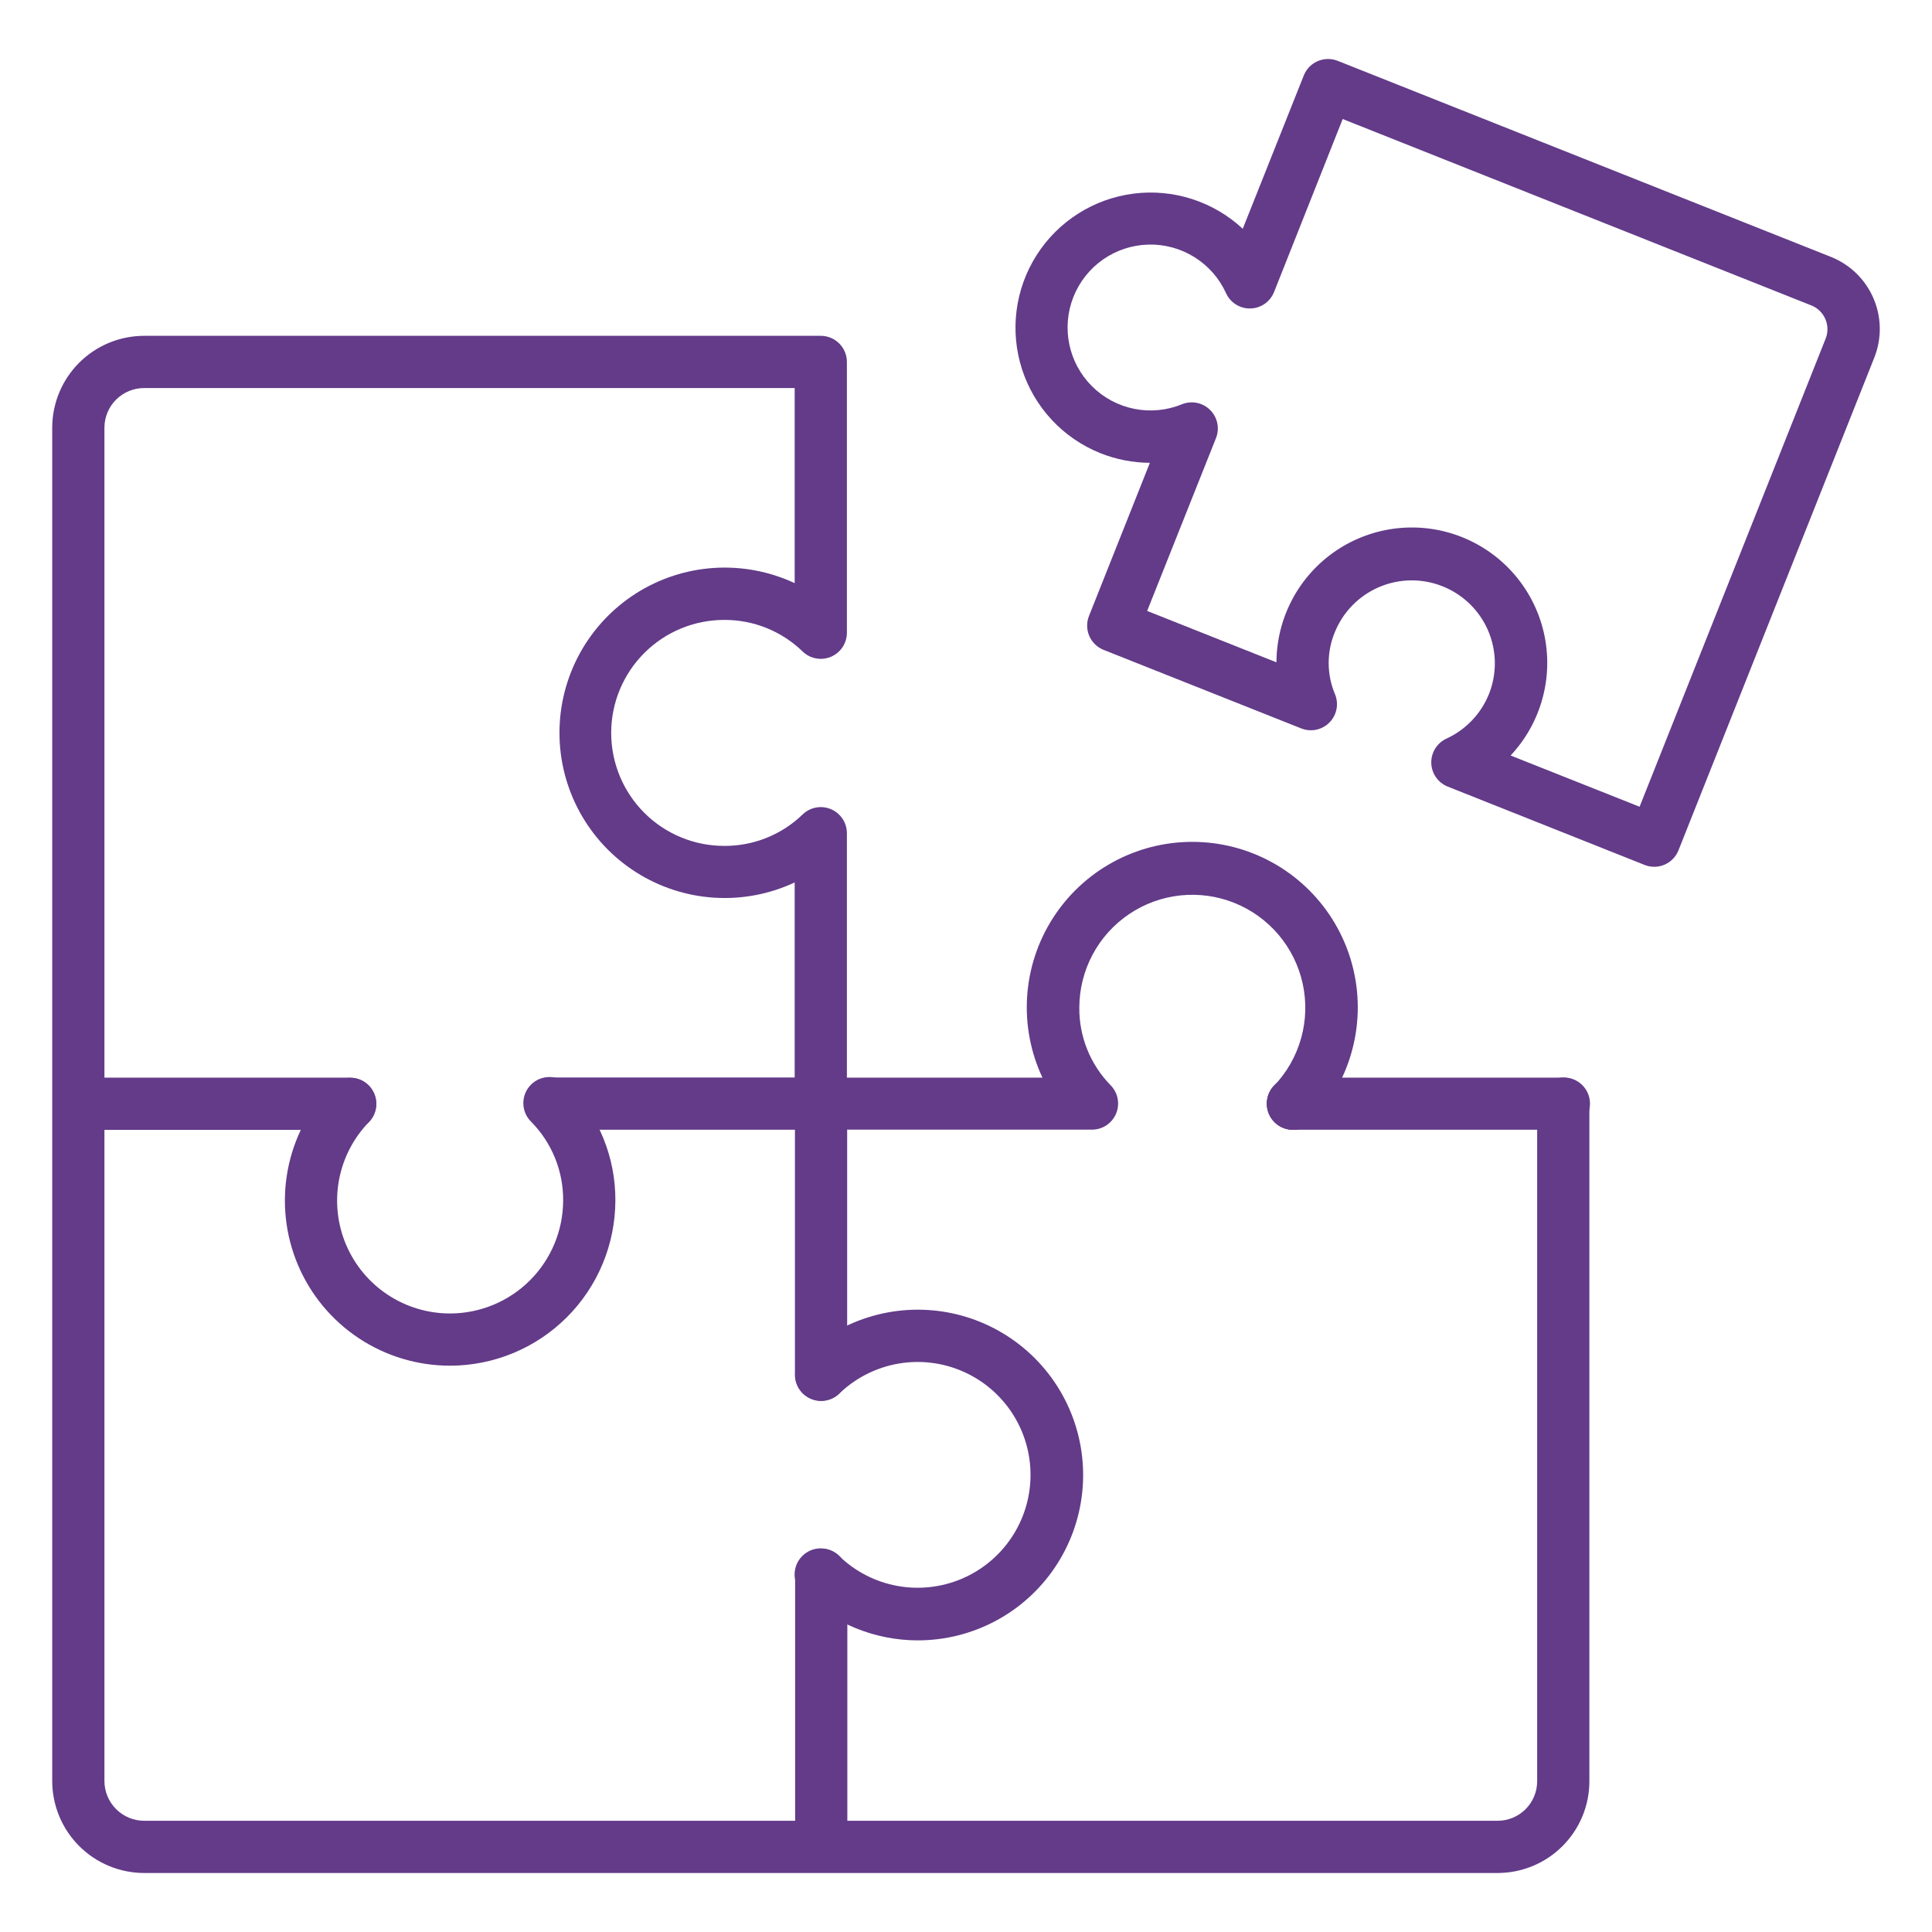
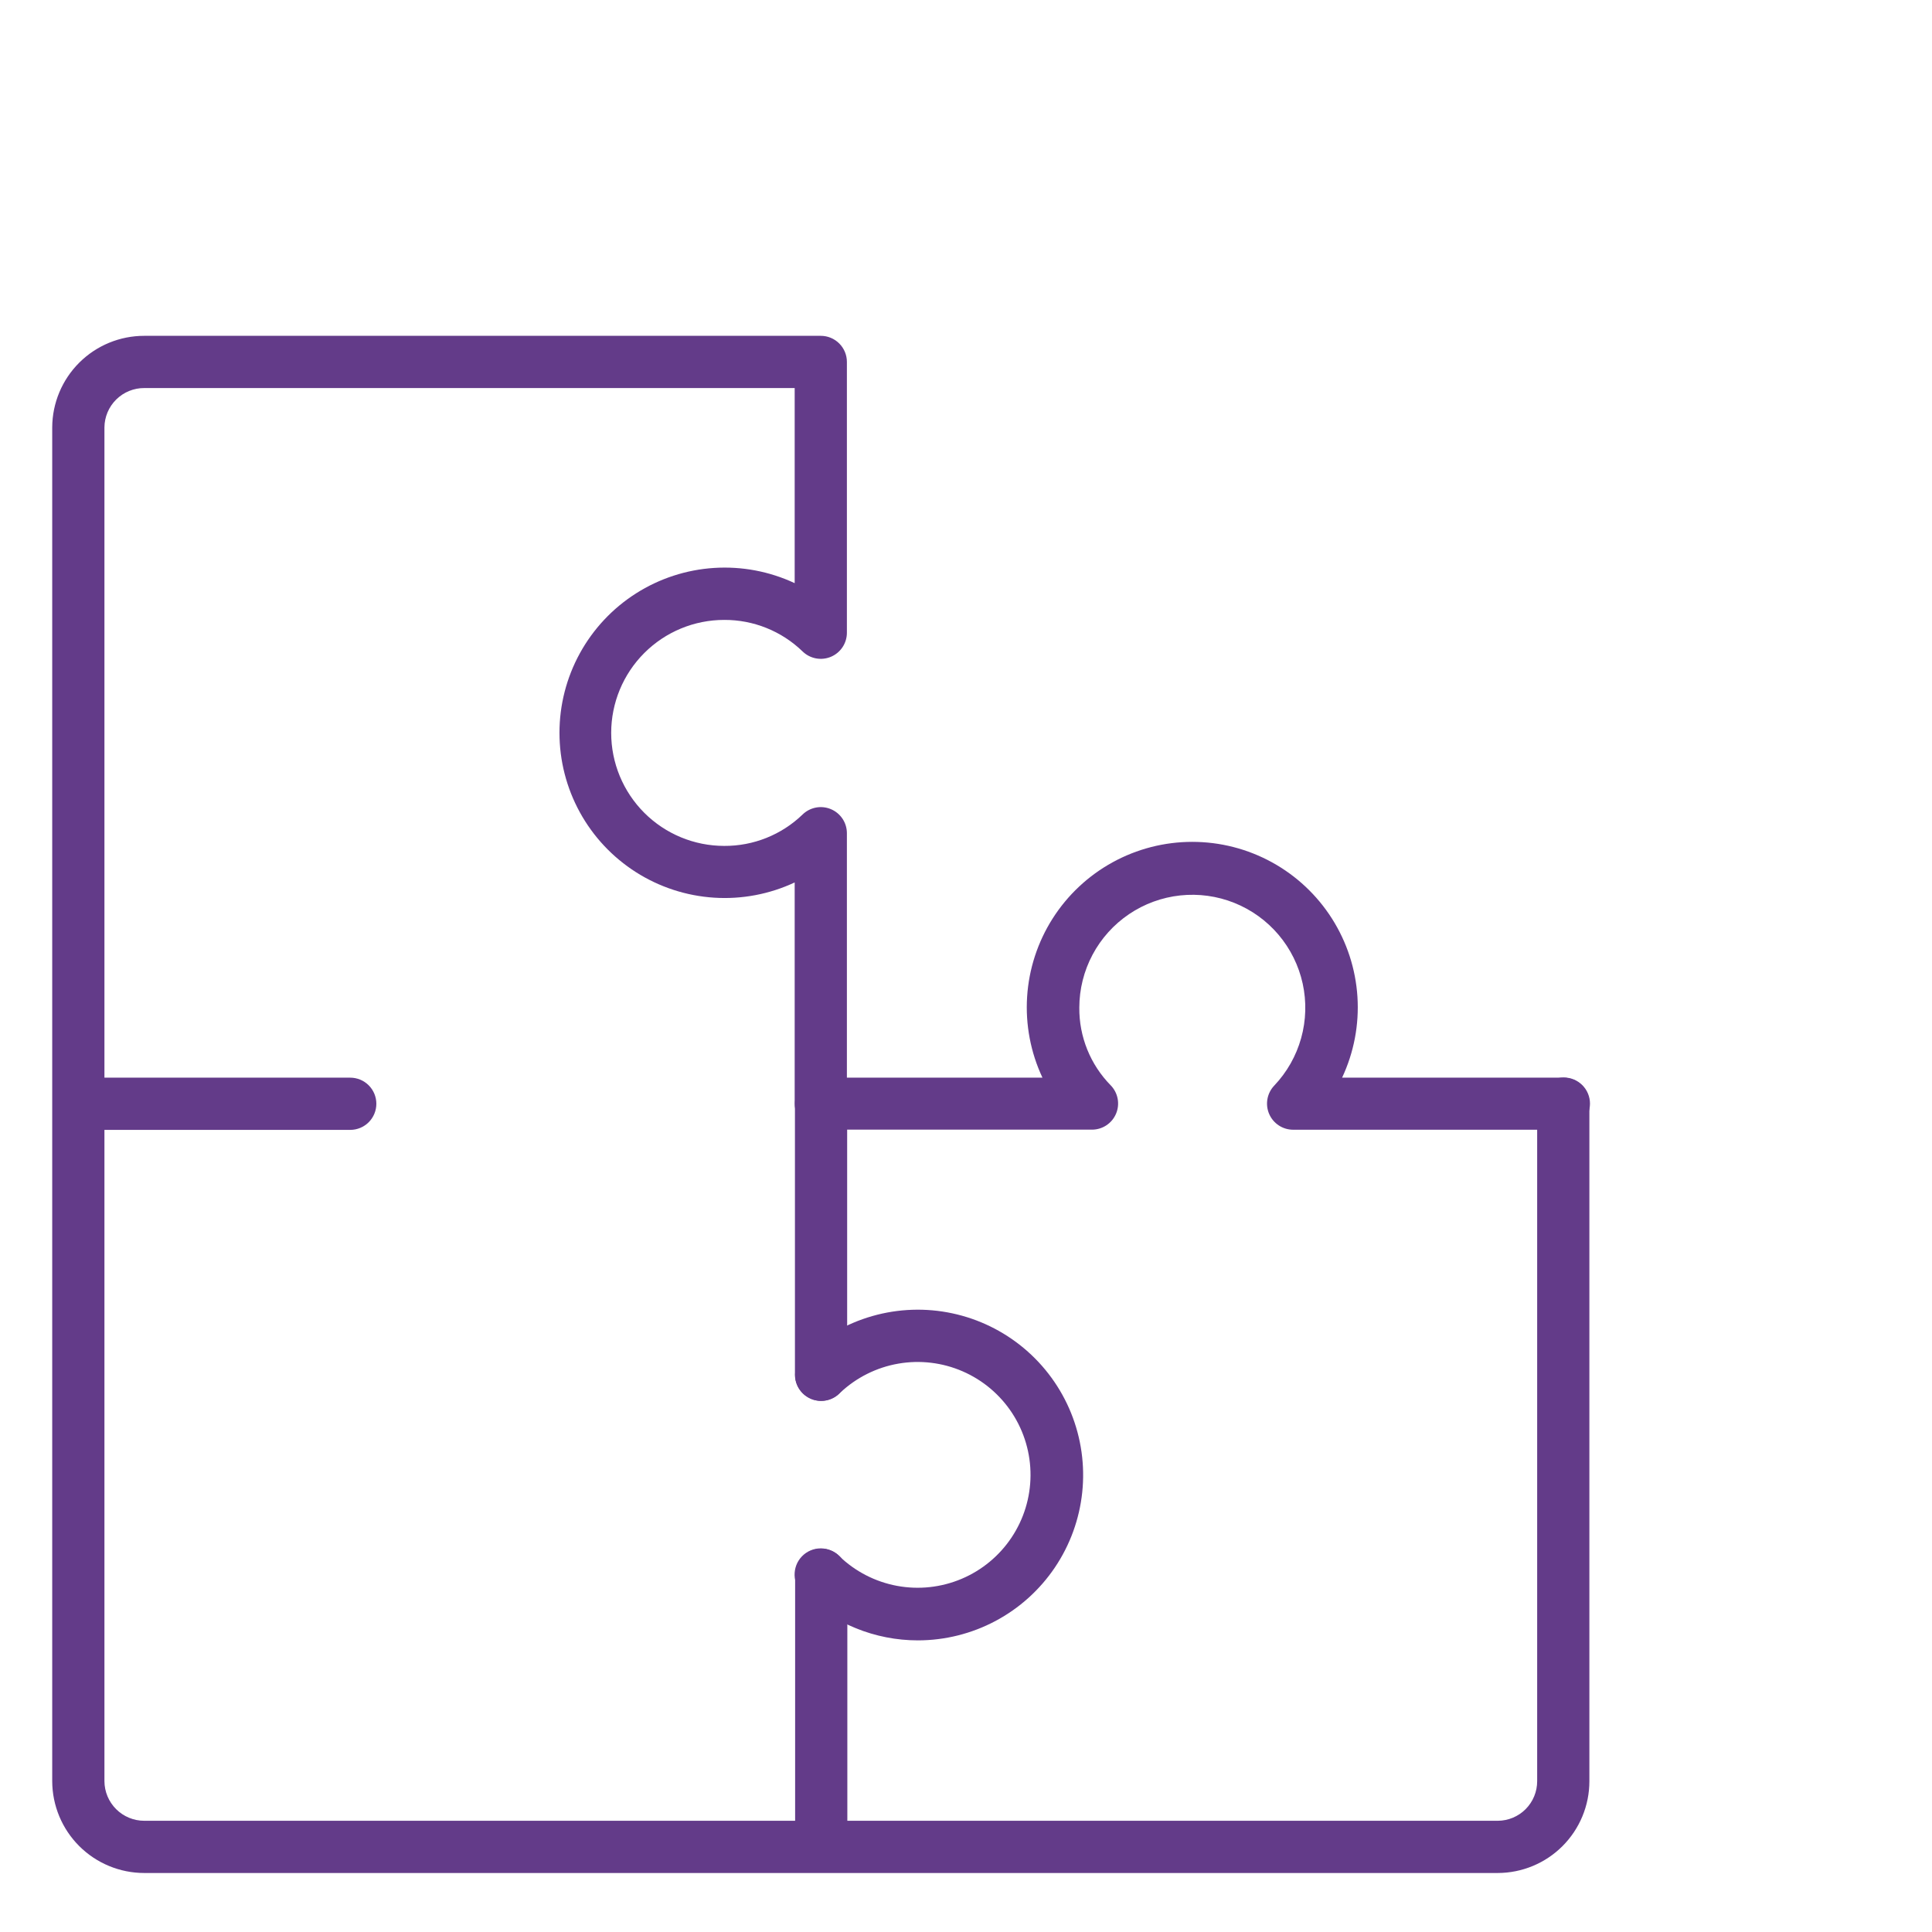
<svg xmlns="http://www.w3.org/2000/svg" width="512" height="512" viewBox="0 0 512 512" fill="none">
-   <path d="M438.39 229.708C437.515 229.707 436.649 229.54 435.837 229.217L383.668 208.46C382.407 207.96 381.322 207.101 380.546 205.989C379.769 204.877 379.337 203.561 379.303 202.205C379.268 200.85 379.632 199.514 380.351 198.364C381.069 197.214 382.109 196.3 383.343 195.736C388.471 193.376 392.5 189.139 394.6 183.898C395.665 181.214 396.191 178.347 396.148 175.461C396.104 172.574 395.492 169.724 394.346 167.074C393.201 164.424 391.544 162.026 389.47 160.016C387.397 158.007 384.948 156.426 382.263 155.364C376.848 153.21 370.799 153.293 365.444 155.594C360.089 157.895 355.866 162.227 353.702 167.638C352.643 170.218 352.103 172.981 352.113 175.77C352.122 178.559 352.681 181.318 353.757 183.891C354.294 185.147 354.446 186.535 354.196 187.878C353.945 189.221 353.302 190.46 352.348 191.438C351.394 192.416 350.172 193.09 348.836 193.375C347.499 193.66 346.109 193.542 344.839 193.038L292.47 172.226C291.624 171.89 290.853 171.391 290.201 170.757C289.548 170.123 289.027 169.367 288.667 168.532C288.307 167.696 288.116 166.798 288.103 165.889C288.091 164.979 288.258 164.076 288.595 163.231L304.73 122.652C300.226 122.626 295.767 121.756 291.584 120.085C286.704 118.125 282.315 115.115 278.729 111.268C275.144 107.421 272.449 102.832 270.837 97.826C269.225 92.82 268.735 87.521 269.401 82.305C270.068 77.088 271.875 72.082 274.694 67.643C277.513 63.203 281.276 59.439 285.713 56.618C290.151 53.796 295.156 51.987 300.372 51.317C305.588 50.648 310.888 51.135 315.894 52.745C320.901 54.354 325.492 57.047 329.341 60.63L345.517 19.996C345.853 19.151 346.353 18.38 346.987 17.729C347.621 17.077 348.377 16.556 349.213 16.197C350.048 15.838 350.946 15.647 351.855 15.635C352.764 15.623 353.667 15.791 354.512 16.128L485.224 68.082C490.277 70.098 494.326 74.036 496.481 79.031C498.637 84.027 498.724 89.674 496.723 94.734L444.831 225.301C444.326 226.598 443.44 227.713 442.291 228.499C441.142 229.286 439.782 229.707 438.39 229.708ZM400.336 200.22L434.508 213.794L483.847 89.655C484.477 88.005 484.438 86.175 483.739 84.553C483.04 82.932 481.736 81.647 480.104 80.972L355.826 31.543L337.643 77.381C337.142 78.646 336.279 79.735 335.163 80.511C334.046 81.288 332.725 81.719 331.365 81.749C330.005 81.779 328.666 81.408 327.516 80.682C326.366 79.955 325.456 78.906 324.899 77.665C323.11 73.745 320.208 70.438 316.555 68.154C312.902 65.87 308.658 64.71 304.351 64.818C300.044 64.925 295.864 66.297 292.33 68.761C288.796 71.225 286.064 74.673 284.473 78.677C282.883 82.681 282.504 87.064 283.384 91.282C284.264 95.499 286.364 99.365 289.423 102.399C292.482 105.433 296.365 107.501 300.59 108.346C304.814 109.192 309.194 108.777 313.185 107.153C314.441 106.636 315.822 106.5 317.155 106.762C318.488 107.025 319.714 107.674 320.681 108.629C321.648 109.584 322.312 110.802 322.591 112.132C322.869 113.461 322.75 114.844 322.249 116.106L304.01 161.903L338.273 175.526C338.296 169.681 339.747 163.93 342.5 158.774C345.252 153.617 349.222 149.212 354.066 145.939C358.909 142.667 364.478 140.627 370.289 139.998C376.1 139.368 381.977 140.167 387.408 142.326C392.84 144.486 397.662 147.939 401.455 152.386C405.248 156.833 407.897 162.14 409.172 167.844C410.447 173.548 410.309 179.478 408.77 185.116C407.231 190.755 404.338 195.933 400.342 200.199L400.336 200.22Z" fill="#633B89" />
  <path d="M414.443 299.389C413.535 299.393 412.634 299.218 411.793 298.874C410.952 298.53 410.187 298.024 409.542 297.384C408.896 296.745 408.383 295.984 408.032 295.146C407.68 294.308 407.497 293.409 407.493 292.501C407.489 291.592 407.664 290.692 408.008 289.851C408.352 289.01 408.858 288.245 409.498 287.599C410.137 286.954 410.898 286.441 411.736 286.089C412.574 285.738 413.472 285.555 414.381 285.551H414.443C416.278 285.551 418.038 286.28 419.336 287.577C420.633 288.875 421.362 290.635 421.362 292.47C421.362 294.305 420.633 296.065 419.336 297.362C418.038 298.66 416.278 299.389 414.443 299.389Z" fill="#633B89" />
-   <path d="M342.687 299.389C340.852 299.398 339.089 298.678 337.785 297.387C336.481 296.096 335.743 294.339 335.734 292.504C335.724 290.669 336.445 288.906 337.736 287.602C339.027 286.298 340.783 285.56 342.618 285.551H342.687C344.522 285.551 346.282 286.28 347.58 287.577C348.877 288.875 349.606 290.635 349.606 292.47C349.606 294.305 348.877 296.065 347.58 297.362C346.282 298.66 344.522 299.389 342.687 299.389Z" fill="#633B89" />
-   <path d="M342.618 299.423C340.79 299.423 339.036 298.7 337.74 297.411C336.444 296.123 335.71 294.374 335.699 292.546C335.691 291.296 336.021 290.068 336.655 288.992C337.288 287.915 338.202 287.03 339.298 286.43C340.394 285.831 341.632 285.539 342.88 285.587C344.129 285.634 345.341 286.019 346.389 286.7C347.436 287.38 348.28 288.332 348.83 289.454C349.38 290.576 349.616 291.825 349.513 293.07C349.41 294.315 348.972 295.509 348.246 296.526C347.519 297.542 346.53 298.342 345.385 298.842C344.514 299.228 343.571 299.426 342.618 299.423Z" fill="#633B89" />
  <path d="M396.932 496.363H38.241C31.779 496.365 25.58 493.803 21.005 489.24C16.43 484.676 13.853 478.484 13.838 472.023V113.27C13.864 106.818 16.447 100.639 21.022 96.089C25.596 91.539 31.789 88.989 38.241 88.998H217.517C219.352 88.998 221.112 89.727 222.409 91.025C223.707 92.322 224.436 94.082 224.436 95.917V167.652C224.441 169.017 224.043 170.353 223.291 171.492C222.538 172.631 221.466 173.522 220.209 174.053C218.952 174.584 217.566 174.731 216.225 174.476C214.884 174.221 213.648 173.576 212.674 172.62C207.109 167.237 199.659 164.245 191.917 164.283C183.975 164.283 176.358 167.438 170.743 173.054C165.127 178.669 161.972 186.286 161.972 194.228C161.972 202.17 165.127 209.786 170.743 215.402C176.358 221.018 183.975 224.173 191.917 224.173C199.654 224.22 207.103 221.24 212.674 215.87C213.648 214.915 214.884 214.269 216.225 214.014C217.566 213.759 218.952 213.907 220.209 214.438C221.466 214.969 222.538 215.86 223.291 216.998C224.043 218.137 224.441 219.473 224.436 220.838V285.585H276.259C273.123 278.901 271.726 271.534 272.196 264.166C272.667 256.797 274.989 249.667 278.949 243.436C282.909 237.205 288.378 232.074 294.849 228.519C301.32 224.964 308.583 223.101 315.966 223.101C323.349 223.101 330.613 224.964 337.084 228.519C343.555 232.074 349.023 237.205 352.983 243.436C356.943 249.667 359.266 256.797 359.736 264.166C360.207 271.534 358.809 278.901 355.674 285.585H414.284C416.119 285.585 417.879 286.314 419.177 287.612C420.474 288.909 421.203 290.669 421.203 292.504V472.023C421.207 478.467 418.653 484.65 414.102 489.214C409.552 493.777 403.376 496.349 396.932 496.363ZM38.241 102.836C35.458 102.823 32.783 103.914 30.802 105.87C28.822 107.825 27.698 110.486 27.676 113.27V472.023C27.689 474.815 28.808 477.488 30.788 479.457C32.769 481.426 35.449 482.529 38.241 482.525H396.932C399.707 482.513 402.364 481.4 404.32 479.431C406.275 477.462 407.371 474.798 407.365 472.023V299.389H342.687C341.333 299.387 340.008 298.989 338.878 298.242C337.748 297.495 336.862 296.432 336.33 295.187C335.798 293.941 335.643 292.566 335.886 291.233C336.128 289.9 336.756 288.668 337.692 287.689C341.058 284.142 343.505 279.826 344.818 275.116C346.131 270.406 346.271 265.446 345.226 260.669C344.18 255.893 341.981 251.445 338.82 247.714C335.659 243.984 331.632 241.084 327.092 239.268C322.552 237.453 317.636 236.777 312.775 237.299C307.913 237.821 303.253 239.526 299.202 242.265C295.151 245.003 291.833 248.692 289.536 253.009C287.24 257.326 286.035 262.139 286.028 267.029C285.96 274.717 288.946 282.118 294.331 287.606C295.283 288.577 295.928 289.808 296.185 291.145C296.441 292.481 296.298 293.863 295.773 295.119C295.248 296.374 294.364 297.447 293.233 298.202C292.101 298.958 290.772 299.364 289.412 299.368H217.517C215.682 299.368 213.922 298.639 212.625 297.341C211.327 296.044 210.598 294.284 210.598 292.449V233.859C203.926 236.98 196.574 238.367 189.223 237.892C181.872 237.417 174.76 235.094 168.545 231.14C162.331 227.186 157.214 221.728 153.669 215.27C150.124 208.813 148.266 201.566 148.266 194.2C148.266 186.834 150.124 179.587 153.669 173.13C157.214 166.673 162.331 161.215 168.545 157.26C174.76 153.306 181.872 150.984 189.223 150.509C196.574 150.033 203.926 151.42 210.598 154.541V102.836H38.241Z" fill="#633B89" />
  <path d="M217.586 371.235C215.751 371.235 213.991 370.506 212.694 369.208C211.396 367.911 210.667 366.151 210.667 364.316V292.546C210.662 291.637 210.836 290.736 211.179 289.895C211.522 289.054 212.028 288.288 212.667 287.642C213.957 286.337 215.713 285.599 217.548 285.589C219.383 285.579 221.147 286.298 222.452 287.588C223.756 288.879 224.495 290.635 224.505 292.47V364.281C224.51 365.193 224.334 366.096 223.988 366.939C223.643 367.783 223.134 368.55 222.491 369.196C221.848 369.842 221.084 370.355 220.242 370.705C219.4 371.054 218.498 371.235 217.586 371.235Z" fill="#633B89" />
  <path d="M217.635 496.086C215.8 496.086 214.04 495.357 212.742 494.06C211.445 492.762 210.716 491.003 210.716 489.168V417.322C210.716 415.486 211.445 413.727 212.742 412.429C214.04 411.132 215.8 410.403 217.635 410.403C219.47 410.403 221.229 411.132 222.527 412.429C223.825 413.727 224.554 415.486 224.554 417.322V489.168C224.554 491.003 223.825 492.762 222.527 494.06C221.229 495.357 219.47 496.086 217.635 496.086Z" fill="#633B89" />
-   <path d="M217.586 299.389H145.989C144.154 299.389 142.394 298.66 141.097 297.362C139.799 296.065 139.07 294.305 139.07 292.47C139.07 290.635 139.799 288.875 141.097 287.577C142.394 286.28 144.154 285.551 145.989 285.551H217.586C219.421 285.551 221.181 286.28 222.479 287.577C223.776 288.875 224.505 290.635 224.505 292.47C224.505 294.305 223.776 296.065 222.479 297.362C221.181 298.66 219.421 299.389 217.586 299.389Z" fill="#633B89" />
  <path d="M92.817 299.43H20.951C19.116 299.43 17.356 298.701 16.058 297.404C14.761 296.106 14.032 294.346 14.032 292.511C14.032 290.676 14.761 288.916 16.058 287.619C17.356 286.321 19.116 285.592 20.951 285.592H92.817C94.652 285.592 96.412 286.321 97.71 287.619C99.007 288.916 99.736 290.676 99.736 292.511C99.736 294.346 99.007 296.106 97.71 297.404C96.412 298.701 94.652 299.43 92.817 299.43Z" fill="#633B89" />
-   <path d="M119.261 361.922C110.662 361.924 102.252 359.392 95.083 354.642C87.914 349.891 82.304 343.133 78.955 335.212C75.605 327.292 74.665 318.559 76.25 310.107C77.836 301.654 81.878 293.857 87.87 287.689C89.154 286.394 90.897 285.659 92.72 285.643C94.542 285.626 96.298 286.329 97.605 287.6C98.912 288.871 99.665 290.606 99.7 292.428C99.735 294.251 99.049 296.014 97.792 297.334C93.697 301.55 90.934 306.88 89.85 312.657C88.766 318.434 89.408 324.403 91.697 329.817C93.985 335.232 97.818 339.852 102.717 343.1C107.615 346.349 113.363 348.082 119.241 348.084C127.188 348.084 134.81 344.931 140.435 339.316C146.059 333.702 149.226 326.086 149.241 318.139C149.296 310.387 146.287 302.926 140.869 297.382C140.19 296.744 139.647 295.975 139.272 295.121C138.897 294.268 138.698 293.348 138.688 292.415C138.678 291.483 138.856 290.559 139.212 289.697C139.568 288.836 140.094 288.055 140.759 287.402C141.425 286.749 142.215 286.237 143.083 285.897C143.951 285.557 144.878 285.396 145.81 285.423C146.742 285.451 147.658 285.666 148.505 286.057C149.351 286.447 150.11 287.005 150.736 287.695C158.707 295.83 163.144 306.784 163.079 318.173C163.05 329.779 158.422 340.9 150.209 349.1C141.996 357.3 130.867 361.911 119.261 361.922Z" fill="#633B89" />
  <path d="M243.269 434.716C231.899 434.719 220.977 430.286 212.826 422.358C212.144 421.735 211.595 420.981 211.209 420.141C210.824 419.302 210.611 418.393 210.582 417.47C210.553 416.546 210.71 415.627 211.042 414.765C211.374 413.903 211.876 413.116 212.518 412.451C213.159 411.786 213.927 411.257 214.776 410.893C215.626 410.53 216.539 410.34 217.463 410.336C218.387 410.331 219.302 410.512 220.155 410.867C221.008 411.221 221.781 411.744 222.429 412.402C226.646 416.464 231.962 419.198 237.718 420.268C243.474 421.338 249.418 420.695 254.812 418.419C260.206 416.143 264.814 412.335 268.065 407.466C271.316 402.597 273.067 396.881 273.1 391.026C273.134 385.171 271.449 379.436 268.255 374.529C265.06 369.623 260.496 365.762 255.128 363.425C249.76 361.087 243.825 360.376 238.057 361.379C232.289 362.382 226.942 365.056 222.678 369.069C221.732 370.08 220.504 370.783 219.154 371.089C217.803 371.394 216.392 371.287 215.103 370.782C213.814 370.277 212.706 369.396 211.922 368.255C211.139 367.113 210.716 365.762 210.709 364.378V364.316C210.71 363.387 210.898 362.468 211.261 361.613C211.625 360.758 212.157 359.986 212.826 359.341C217.989 354.367 224.294 350.736 231.188 348.766C238.081 346.797 245.353 346.549 252.364 348.044C259.376 349.54 265.914 352.733 271.404 357.343C276.894 361.954 281.169 367.841 283.854 374.488C286.539 381.136 287.552 388.341 286.803 395.471C286.055 402.601 283.569 409.439 279.562 415.384C275.556 421.33 270.152 426.201 263.824 429.572C257.497 432.942 250.438 434.708 243.269 434.716Z" fill="#633B89" />
</svg>